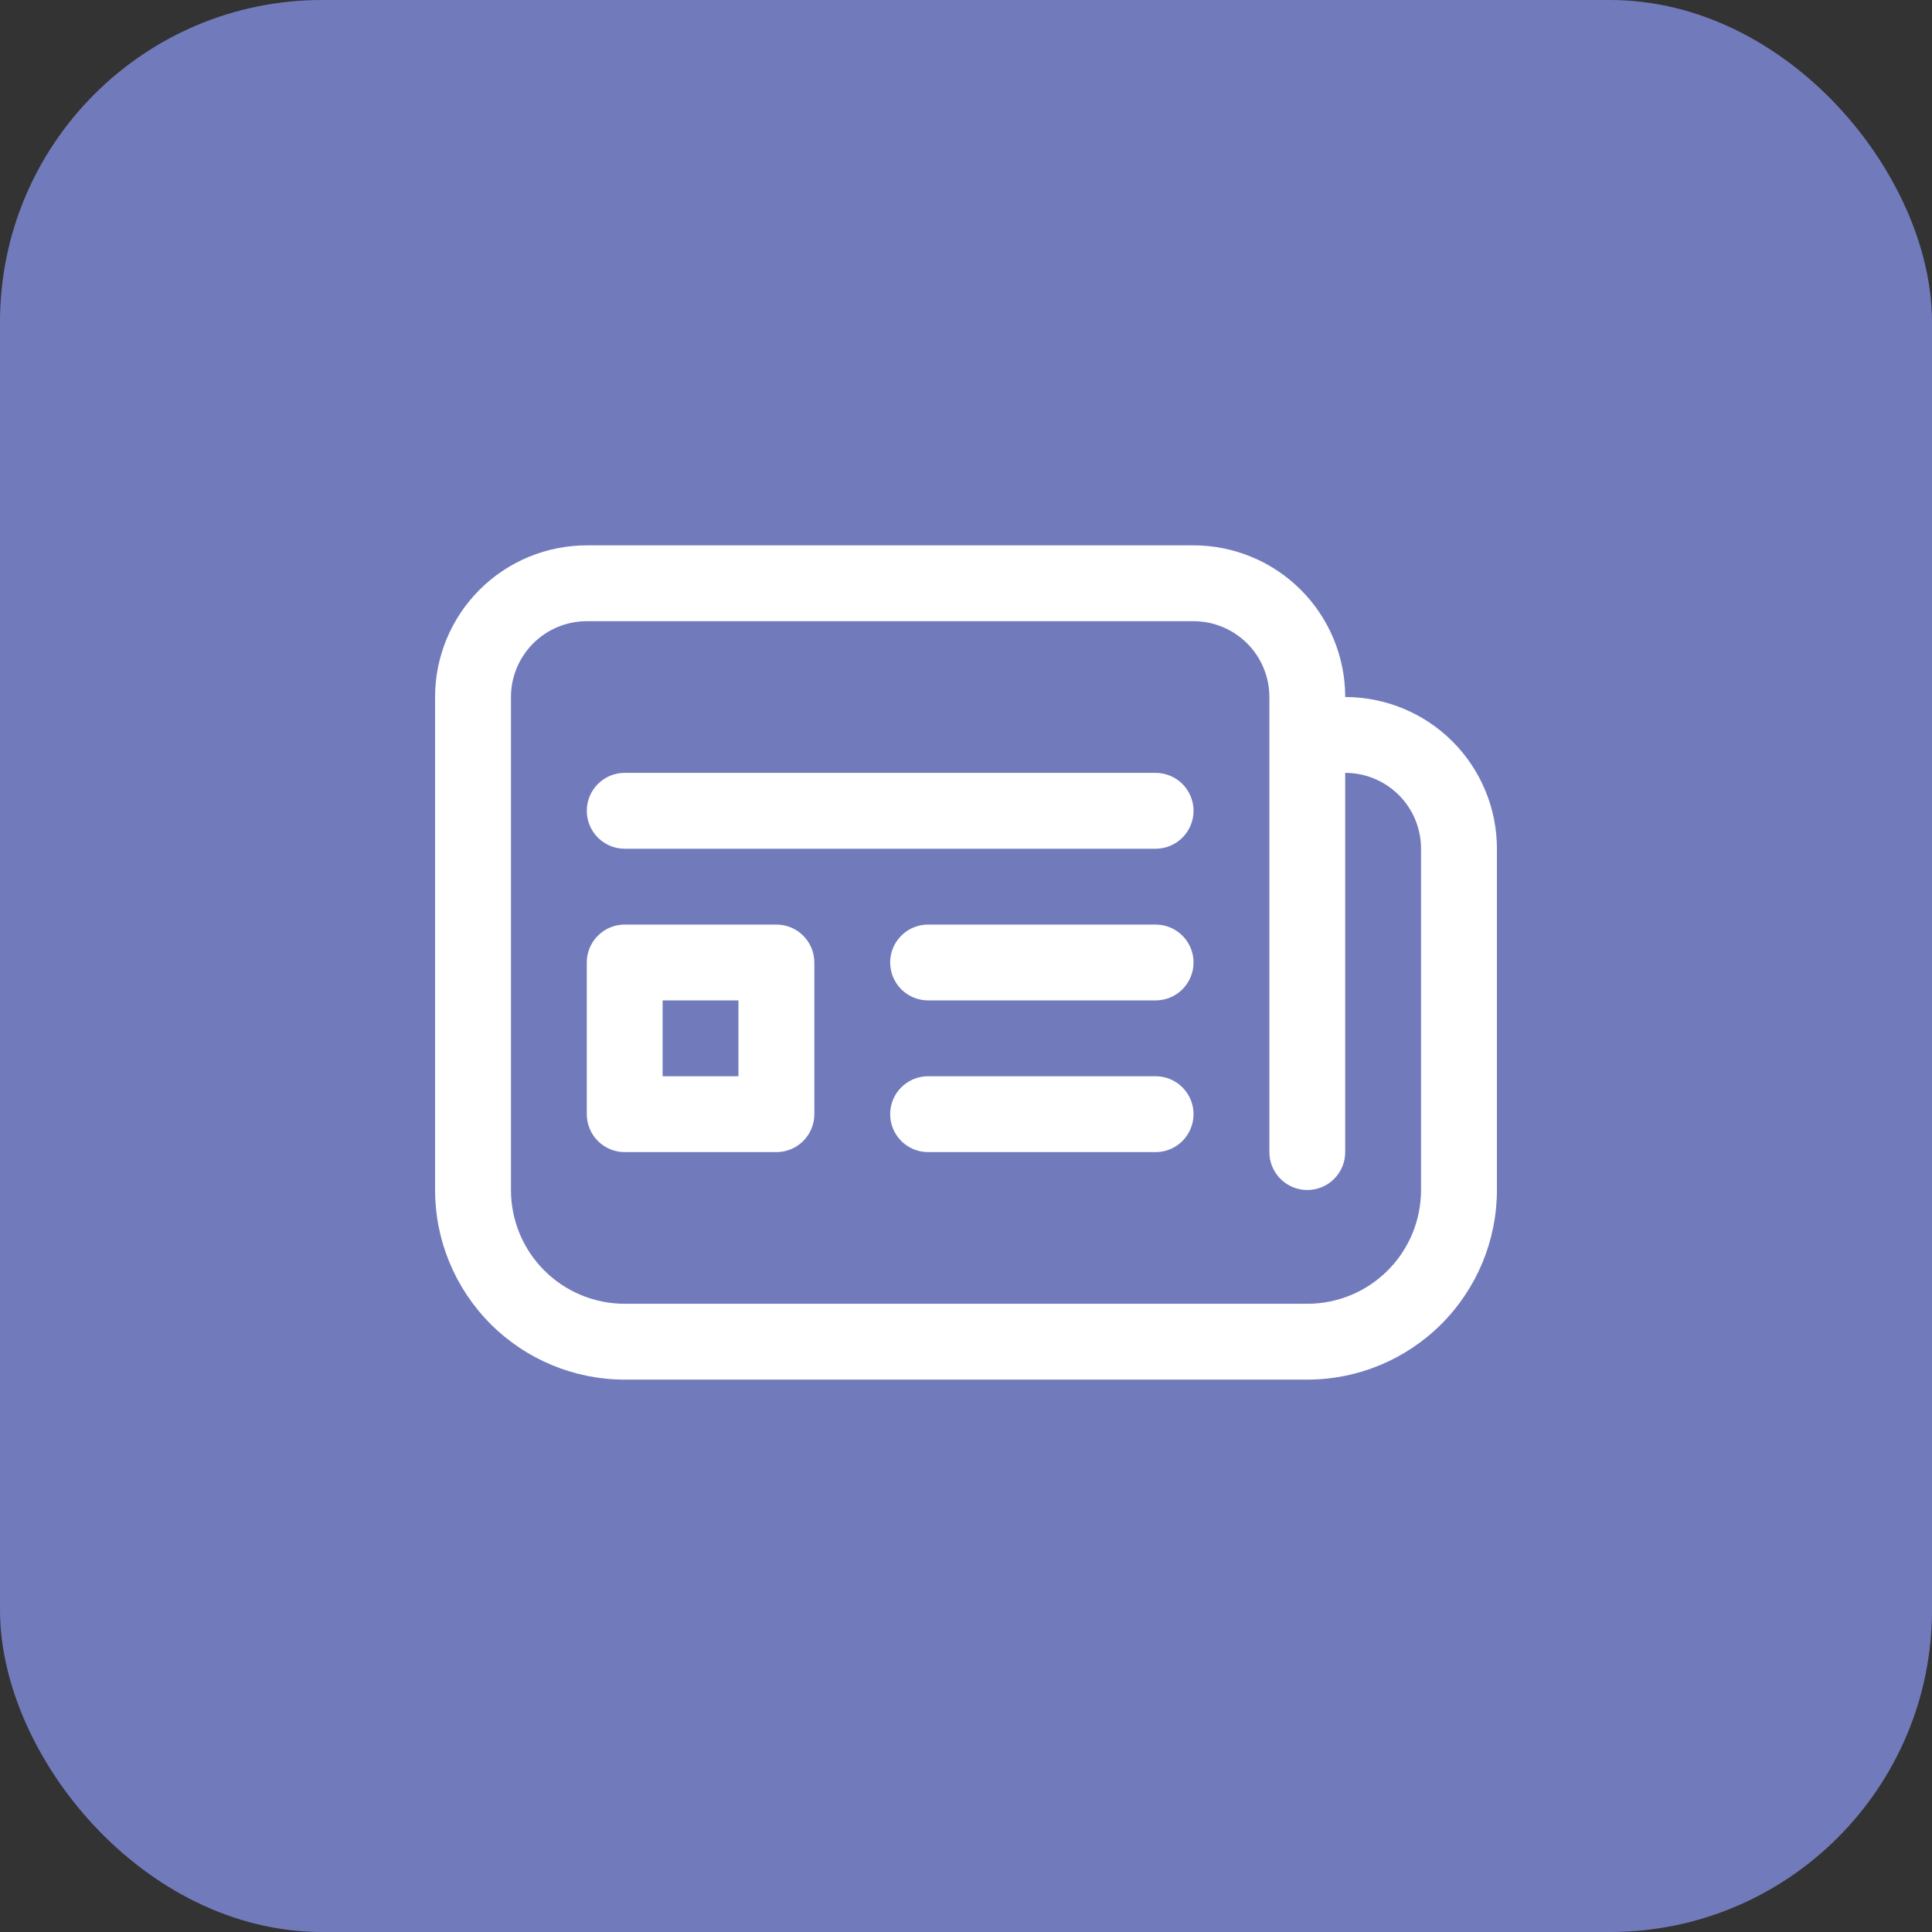
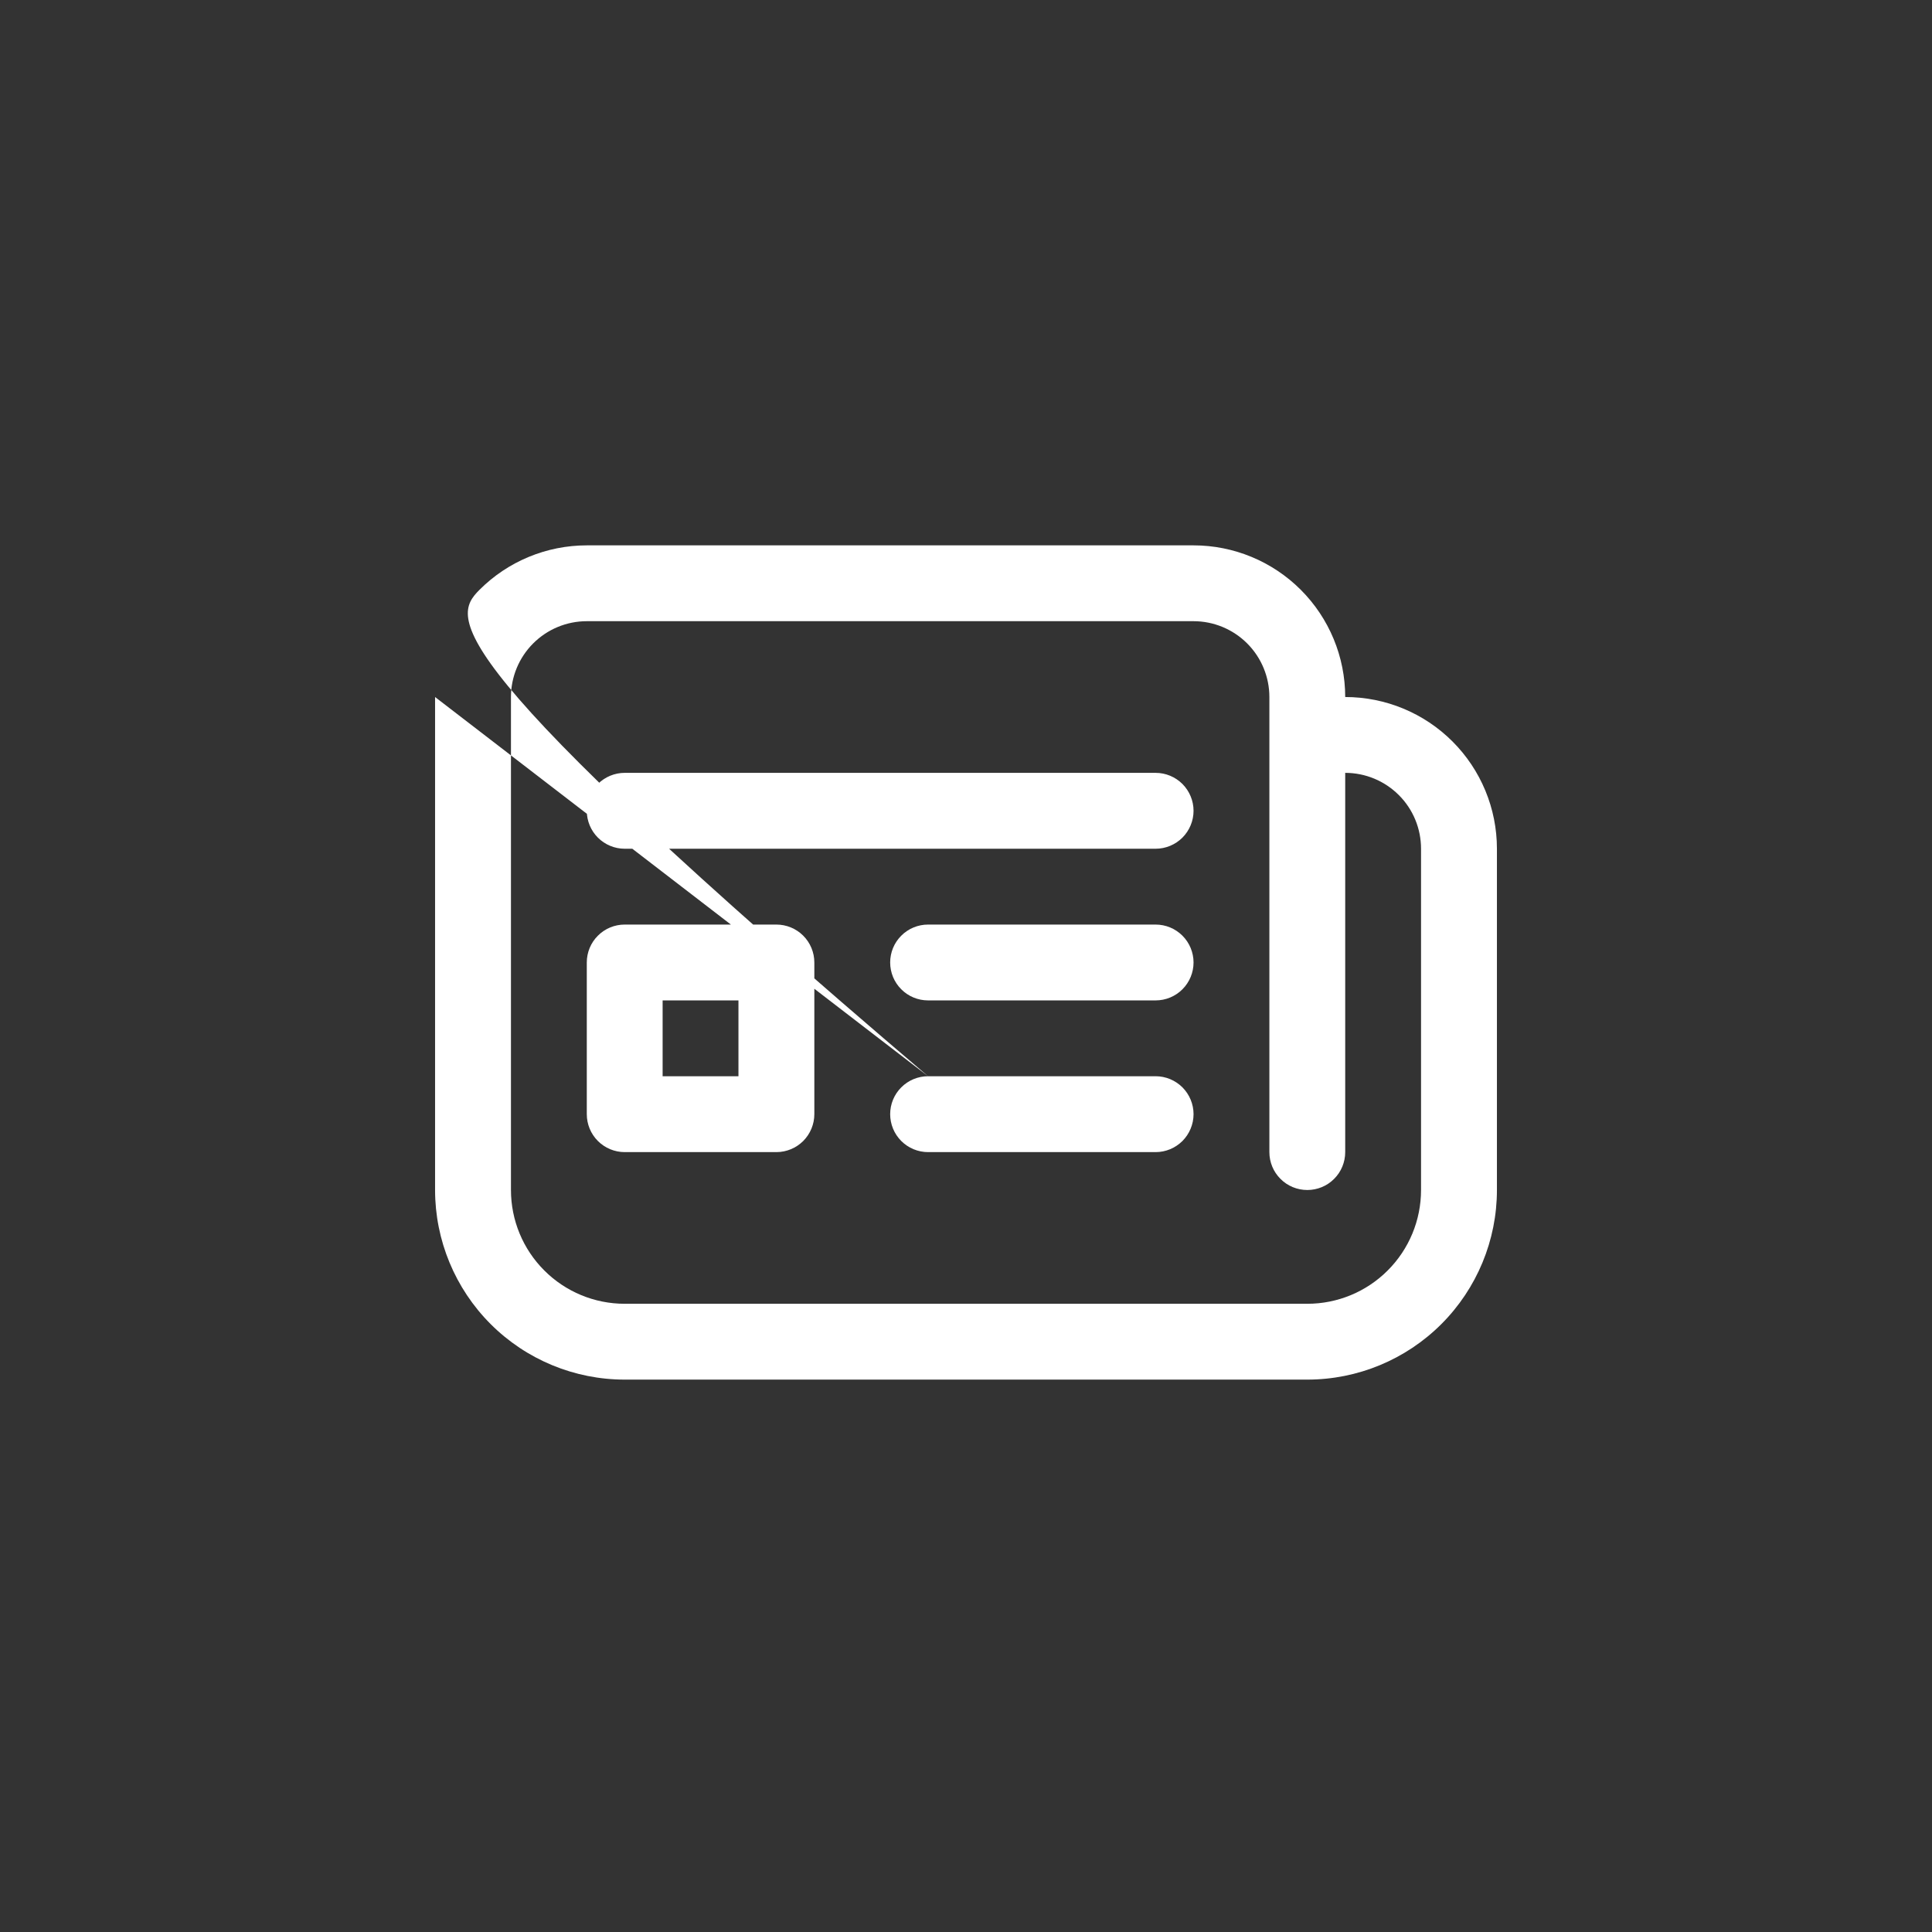
<svg xmlns="http://www.w3.org/2000/svg" width="36" height="36" viewBox="0 0 36 36" fill="none">
  <rect x="0" y="0" width="36" height="36" fill="#333333" stroke="none" />
-   <rect x="0.375" y="0.375" width="35.25" height="35.25" rx="5.625" fill="#717BBC" stroke="#717BBC" stroke-width="0.75" />
-   <path d="M11.64 14.401C11.453 14.401 11.273 14.476 11.141 14.608C11.008 14.741 10.934 14.921 10.934 15.108C10.934 15.295 11.008 15.475 11.141 15.608C11.273 15.74 11.453 15.815 11.64 15.815H21.533C21.721 15.815 21.9 15.74 22.033 15.608C22.165 15.475 22.24 15.295 22.24 15.108C22.24 14.921 22.165 14.741 22.033 14.608C21.9 14.476 21.721 14.401 21.533 14.401H11.64ZM11.64 17.228C11.453 17.228 11.273 17.302 11.141 17.435C11.008 17.567 10.934 17.747 10.934 17.934V20.761C10.934 20.948 11.008 21.128 11.141 21.261C11.273 21.393 11.453 21.468 11.64 21.468H14.467C14.654 21.468 14.834 21.393 14.967 21.261C15.099 21.128 15.174 20.948 15.174 20.761V17.934C15.174 17.747 15.099 17.567 14.967 17.435C14.834 17.302 14.654 17.228 14.467 17.228H11.64ZM12.347 20.054V18.641H13.76V20.054H12.347ZM17.293 17.228C17.106 17.228 16.926 17.302 16.794 17.435C16.661 17.567 16.587 17.747 16.587 17.934C16.587 18.122 16.661 18.302 16.794 18.434C16.926 18.567 17.106 18.641 17.293 18.641H21.533C21.721 18.641 21.9 18.567 22.033 18.434C22.165 18.302 22.24 18.122 22.24 17.934C22.24 17.747 22.165 17.567 22.033 17.435C21.9 17.302 21.721 17.228 21.533 17.228H17.293ZM17.293 20.054C17.106 20.054 16.926 20.129 16.794 20.261C16.661 20.394 16.587 20.573 16.587 20.761C16.587 20.948 16.661 21.128 16.794 21.261C16.926 21.393 17.106 21.468 17.293 21.468H21.533C21.721 21.468 21.9 21.393 22.033 21.261C22.165 21.128 22.24 20.948 22.24 20.761C22.24 20.573 22.165 20.394 22.033 20.261C21.9 20.129 21.721 20.054 21.533 20.054H17.293ZM8.107 12.988C8.107 12.239 8.405 11.52 8.935 10.99C9.465 10.46 10.184 10.162 10.934 10.162H22.24C22.989 10.162 23.708 10.46 24.238 10.99C24.768 11.52 25.066 12.239 25.066 12.988C25.816 12.988 26.535 13.286 27.065 13.816C27.595 14.346 27.893 15.065 27.893 15.815V22.174C27.893 23.111 27.52 24.01 26.858 24.672C26.195 25.335 25.297 25.707 24.36 25.707H11.64C10.704 25.707 9.805 25.335 9.142 24.672C8.48 24.01 8.107 23.111 8.107 22.174V12.988ZM24.36 22.174C24.172 22.174 23.992 22.1 23.86 21.967C23.727 21.835 23.653 21.655 23.653 21.468V12.988C23.653 12.613 23.504 12.254 23.239 11.989C22.974 11.724 22.614 11.575 22.24 11.575H10.934C10.559 11.575 10.2 11.724 9.935 11.989C9.67 12.254 9.521 12.613 9.521 12.988V22.174C9.521 22.736 9.744 23.276 10.142 23.673C10.539 24.071 11.078 24.294 11.64 24.294H24.36C24.922 24.294 25.461 24.071 25.858 23.673C26.256 23.276 26.479 22.736 26.479 22.174V15.815C26.479 15.44 26.331 15.08 26.065 14.815C25.8 14.55 25.441 14.401 25.066 14.401V21.468C25.066 21.655 24.992 21.835 24.859 21.967C24.727 22.1 24.547 22.174 24.36 22.174Z" fill="white" />
+   <path d="M11.64 14.401C11.453 14.401 11.273 14.476 11.141 14.608C11.008 14.741 10.934 14.921 10.934 15.108C10.934 15.295 11.008 15.475 11.141 15.608C11.273 15.74 11.453 15.815 11.64 15.815H21.533C21.721 15.815 21.9 15.74 22.033 15.608C22.165 15.475 22.24 15.295 22.24 15.108C22.24 14.921 22.165 14.741 22.033 14.608C21.9 14.476 21.721 14.401 21.533 14.401H11.64ZM11.64 17.228C11.453 17.228 11.273 17.302 11.141 17.435C11.008 17.567 10.934 17.747 10.934 17.934V20.761C10.934 20.948 11.008 21.128 11.141 21.261C11.273 21.393 11.453 21.468 11.64 21.468H14.467C14.654 21.468 14.834 21.393 14.967 21.261C15.099 21.128 15.174 20.948 15.174 20.761V17.934C15.174 17.747 15.099 17.567 14.967 17.435C14.834 17.302 14.654 17.228 14.467 17.228H11.64ZM12.347 20.054V18.641H13.76V20.054H12.347ZM17.293 17.228C17.106 17.228 16.926 17.302 16.794 17.435C16.661 17.567 16.587 17.747 16.587 17.934C16.587 18.122 16.661 18.302 16.794 18.434C16.926 18.567 17.106 18.641 17.293 18.641H21.533C21.721 18.641 21.9 18.567 22.033 18.434C22.165 18.302 22.24 18.122 22.24 17.934C22.24 17.747 22.165 17.567 22.033 17.435C21.9 17.302 21.721 17.228 21.533 17.228H17.293ZM17.293 20.054C17.106 20.054 16.926 20.129 16.794 20.261C16.661 20.394 16.587 20.573 16.587 20.761C16.587 20.948 16.661 21.128 16.794 21.261C16.926 21.393 17.106 21.468 17.293 21.468H21.533C21.721 21.468 21.9 21.393 22.033 21.261C22.165 21.128 22.24 20.948 22.24 20.761C22.24 20.573 22.165 20.394 22.033 20.261C21.9 20.129 21.721 20.054 21.533 20.054H17.293ZC8.107 12.239 8.405 11.52 8.935 10.99C9.465 10.46 10.184 10.162 10.934 10.162H22.24C22.989 10.162 23.708 10.46 24.238 10.99C24.768 11.52 25.066 12.239 25.066 12.988C25.816 12.988 26.535 13.286 27.065 13.816C27.595 14.346 27.893 15.065 27.893 15.815V22.174C27.893 23.111 27.52 24.01 26.858 24.672C26.195 25.335 25.297 25.707 24.36 25.707H11.64C10.704 25.707 9.805 25.335 9.142 24.672C8.48 24.01 8.107 23.111 8.107 22.174V12.988ZM24.36 22.174C24.172 22.174 23.992 22.1 23.86 21.967C23.727 21.835 23.653 21.655 23.653 21.468V12.988C23.653 12.613 23.504 12.254 23.239 11.989C22.974 11.724 22.614 11.575 22.24 11.575H10.934C10.559 11.575 10.2 11.724 9.935 11.989C9.67 12.254 9.521 12.613 9.521 12.988V22.174C9.521 22.736 9.744 23.276 10.142 23.673C10.539 24.071 11.078 24.294 11.64 24.294H24.36C24.922 24.294 25.461 24.071 25.858 23.673C26.256 23.276 26.479 22.736 26.479 22.174V15.815C26.479 15.44 26.331 15.08 26.065 14.815C25.8 14.55 25.441 14.401 25.066 14.401V21.468C25.066 21.655 24.992 21.835 24.859 21.967C24.727 22.1 24.547 22.174 24.36 22.174Z" fill="white" />
</svg>